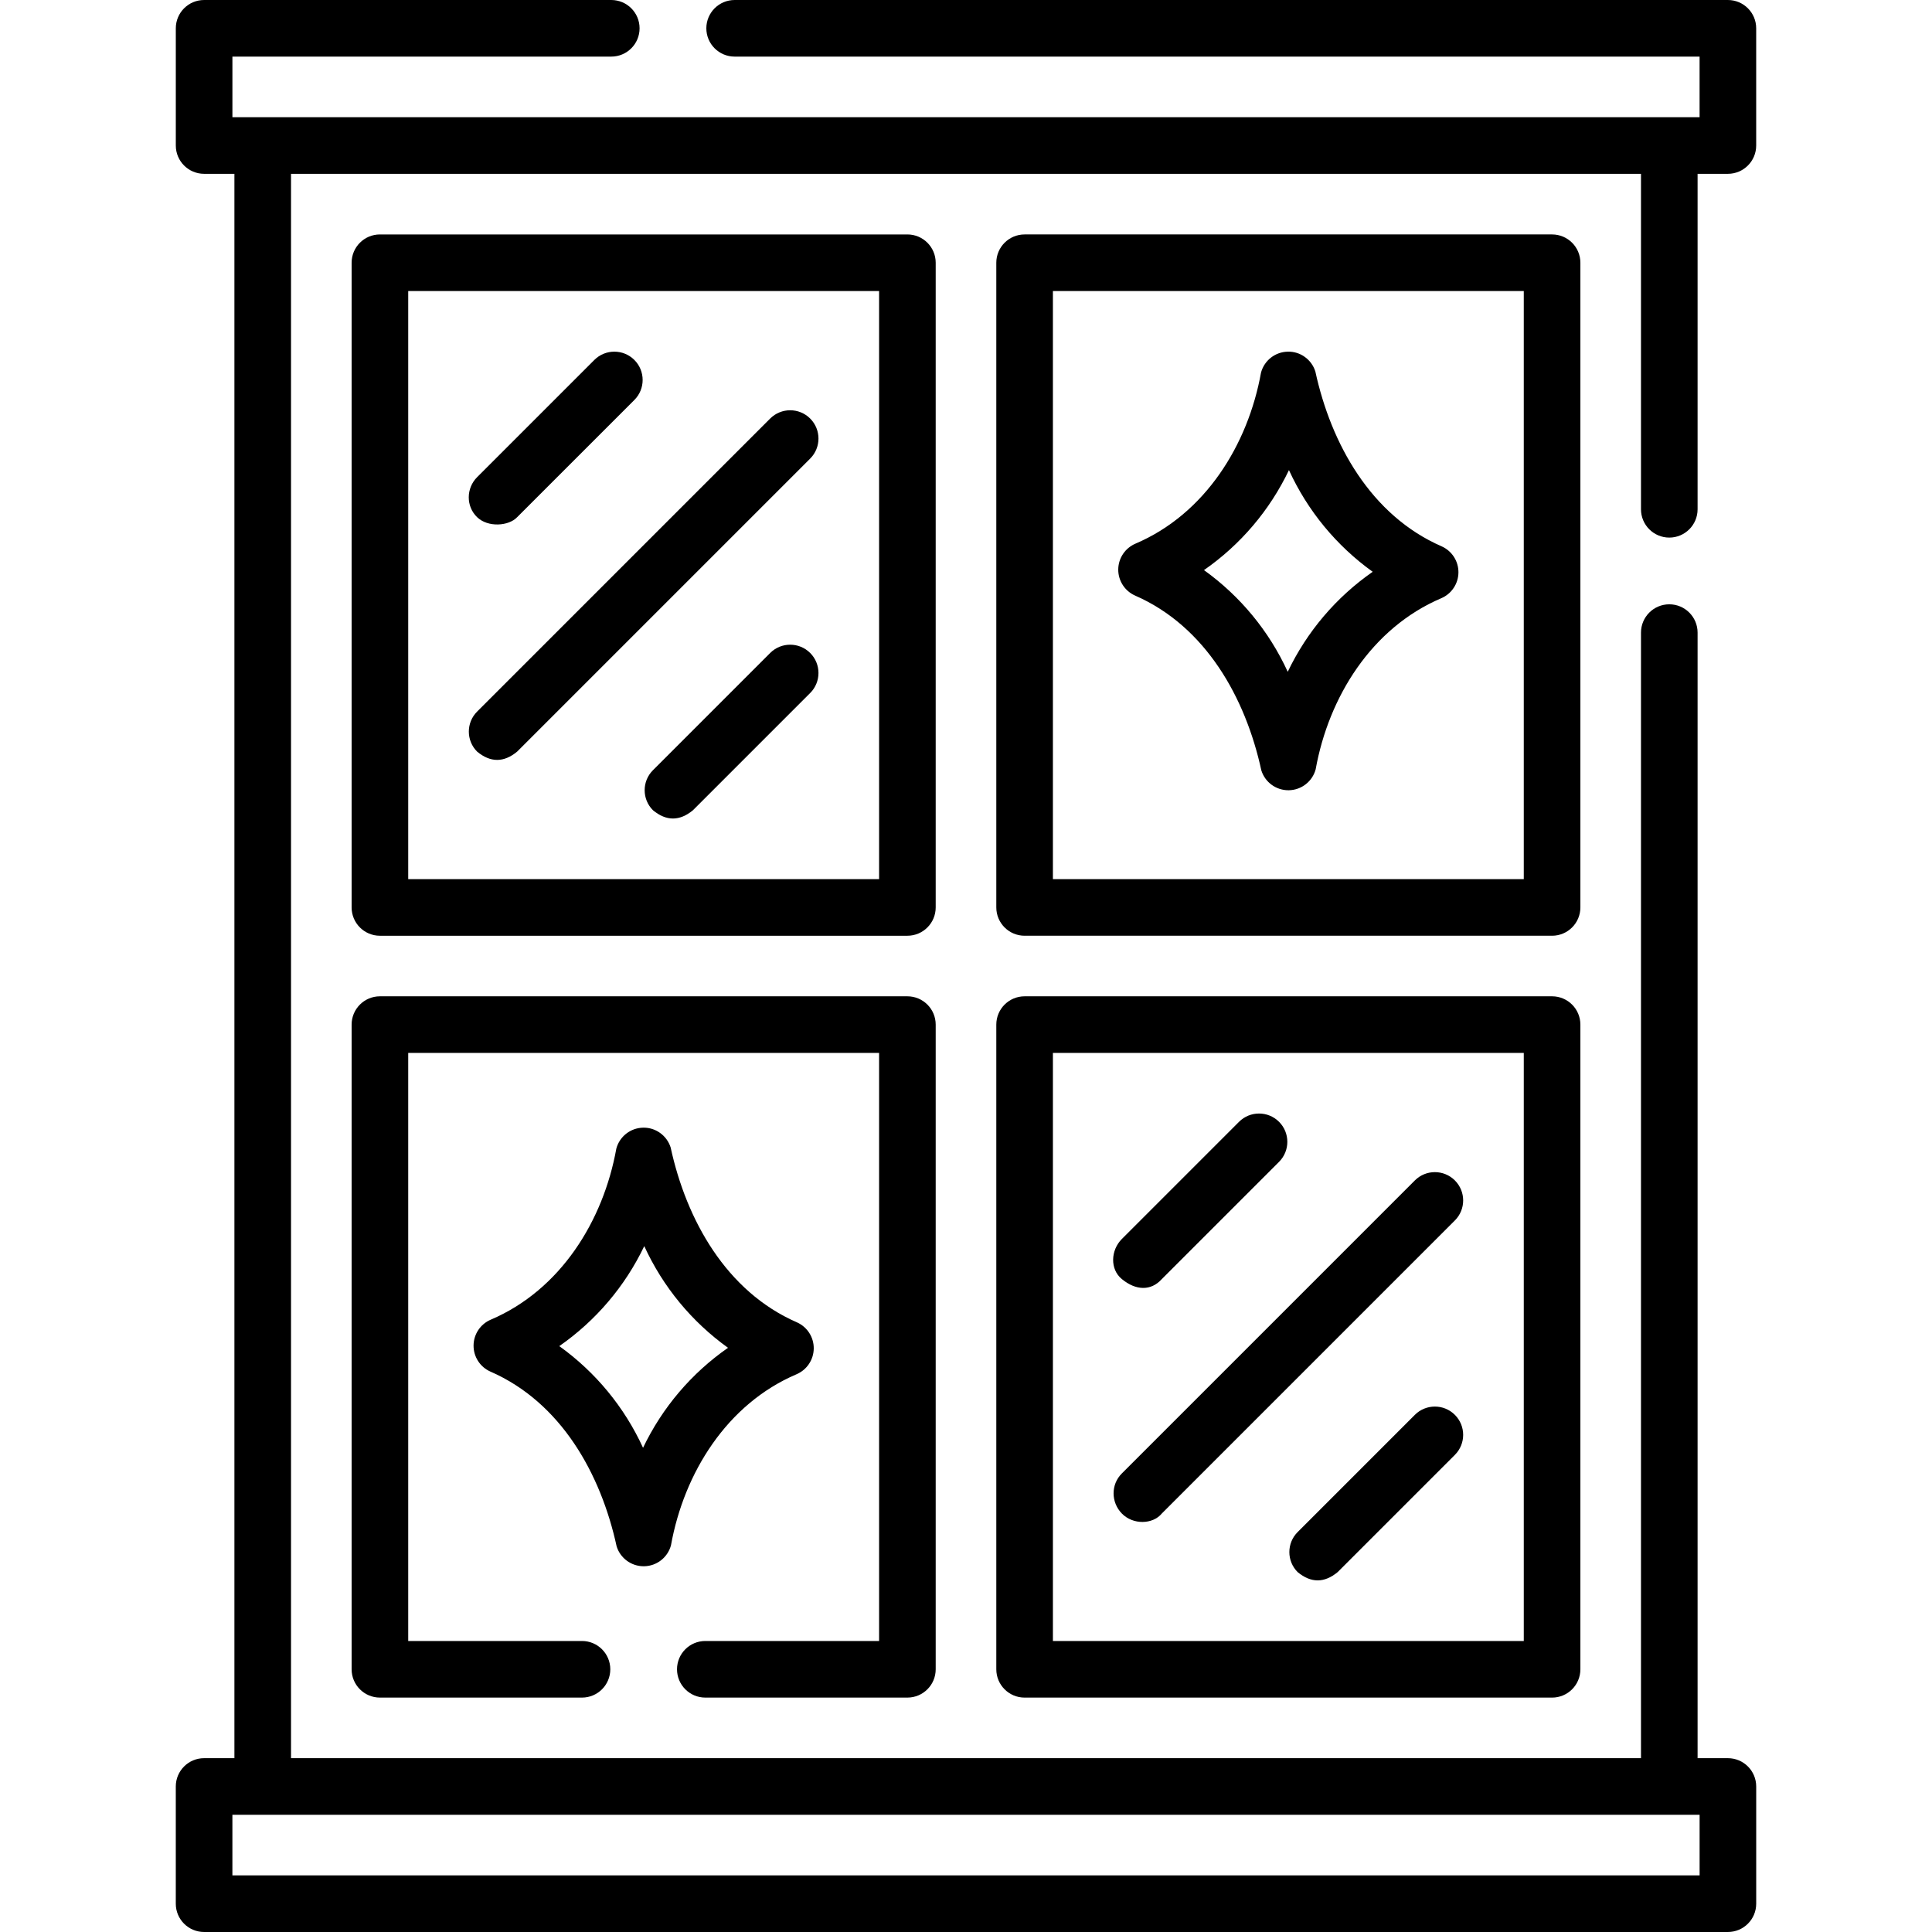
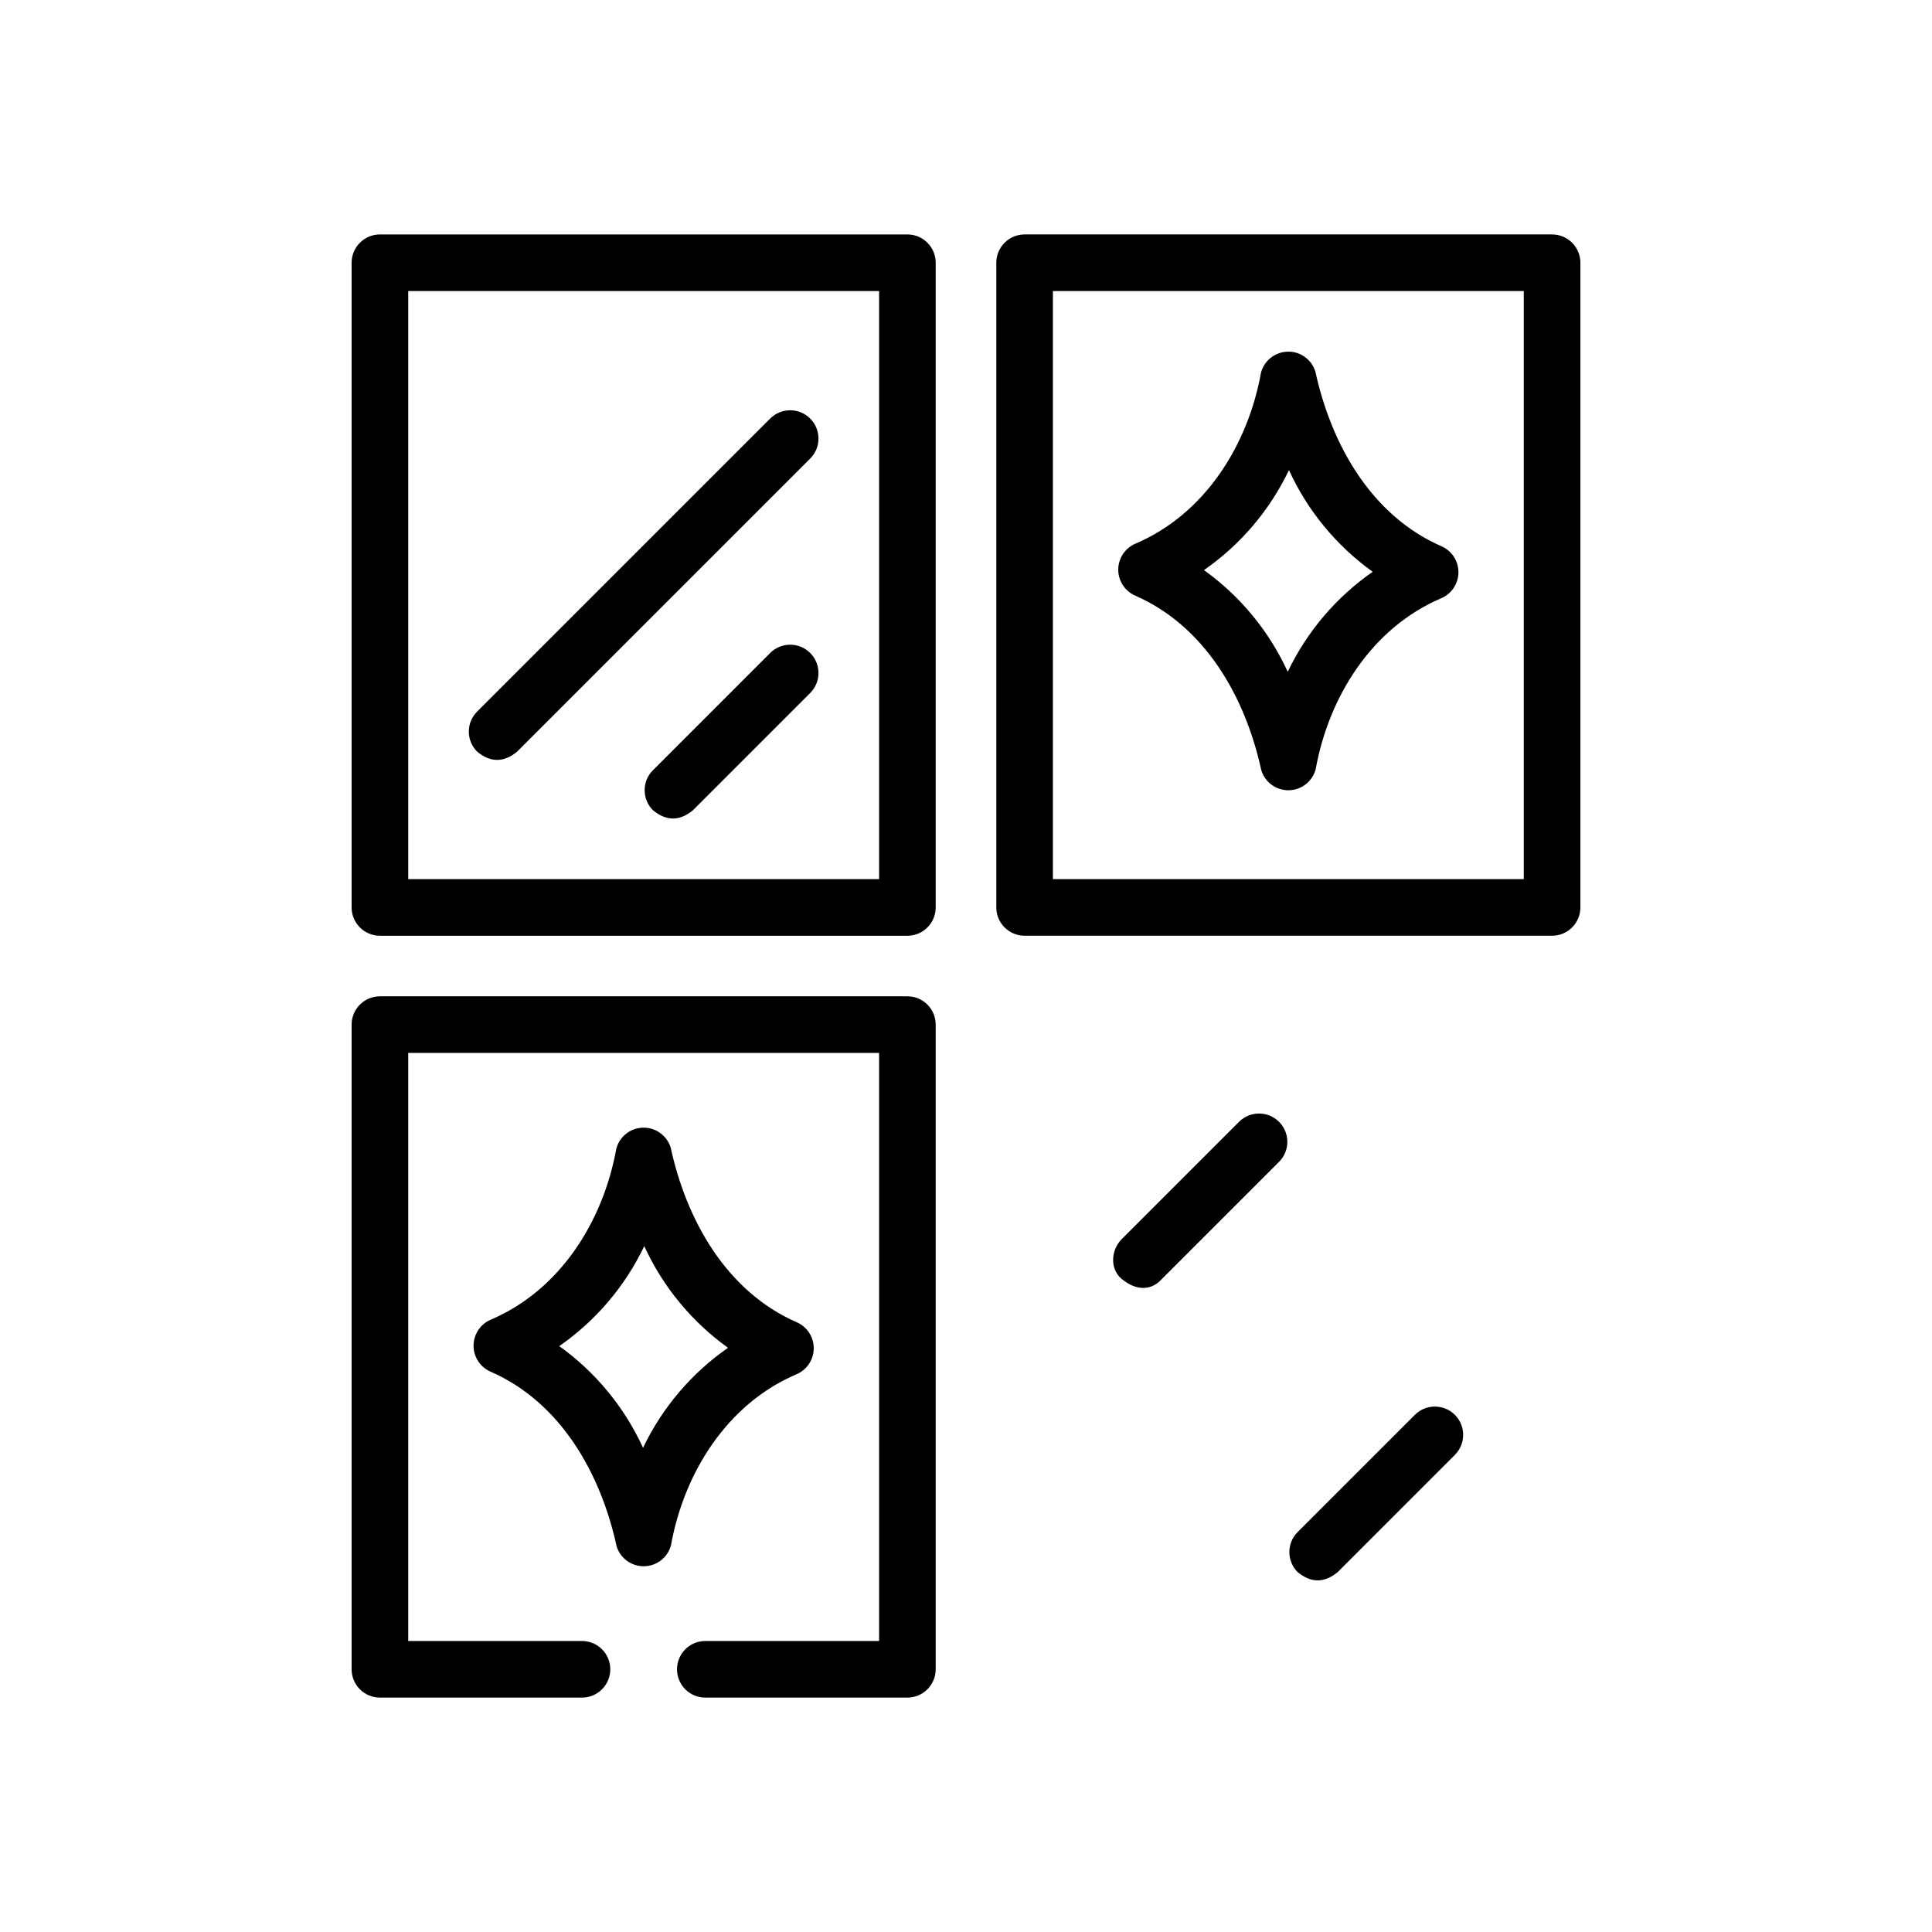
<svg xmlns="http://www.w3.org/2000/svg" id="Capa_1" enable-background="new 0 0 511.978 511.978" height="512" viewBox="0 0 511.978 511.978" width="512">
  <g>
-     <path d="m457.894 465.916h-8.035v-298.276c0-4.142-3.358-7.5-7.5-7.5s-7.5 3.358-7.5 7.5v298.275h-357.74v-419.855h357.74v88.9c0 4.142 3.358 7.5 7.5 7.5s7.5-3.358 7.5-7.5v-88.9h8.03c4.142 0 7.5-3.358 7.5-7.5v-31.06c0-4.142-3.358-7.5-7.5-7.5h-263.21c-4.142 0-7.5 3.358-7.5 7.5s3.358 7.5 7.5 7.5h255.71v16.06h-388.8v-16.06h100.4c4.142 0 7.5-3.358 7.5-7.5s-3.358-7.5-7.5-7.5h-107.9c-4.142 0-7.5 3.358-7.5 7.5v31.06c0 4.142 3.358 7.5 7.5 7.5h8.03v419.855h-8.035c-4.142 0-7.5 3.358-7.5 7.5v31.062c0 4.142 3.358 7.5 7.5 7.5h403.81c4.142 0 7.5-3.358 7.5-7.5v-31.062c0-4.142-3.358-7.499-7.5-7.499zm-7.5 31.062h-388.81v-16.062h388.81z" />
    <path d="m100.678 247.969h139.78c4.142 0 7.5-3.358 7.5-7.5v-170.843c0-4.142-3.358-7.5-7.5-7.5h-139.78c-4.142 0-7.5 3.358-7.5 7.5v170.842c0 4.143 3.358 7.501 7.5 7.501zm7.5-170.843h124.78v155.842h-124.78z" />
    <path d="m418.8 69.626c0-4.142-3.358-7.5-7.5-7.5h-139.78c-4.142 0-7.5 3.358-7.5 7.5v170.842c0 4.142 3.358 7.5 7.5 7.5h139.78c4.142 0 7.5-3.358 7.5-7.5zm-15 163.343h-124.78v-155.843h124.78z" />
    <path d="m186.909 449.86h53.55c4.142 0 7.5-3.358 7.5-7.5v-170.84c0-4.142-3.358-7.5-7.5-7.5h-139.78c-4.142 0-7.5 3.358-7.5 7.5v170.84c0 4.142 3.358 7.5 7.5 7.5h53.55c4.142 0 7.5-3.358 7.5-7.5s-3.358-7.5-7.5-7.5h-46.05v-155.84h124.78v155.84h-46.05c-4.142 0-7.5 3.358-7.5 7.5s3.358 7.5 7.5 7.5z" />
-     <path d="m411.3 264.021h-139.78c-4.142 0-7.5 3.358-7.5 7.5v170.842c0 4.142 3.358 7.5 7.5 7.5h139.78c4.142 0 7.5-3.358 7.5-7.5v-170.842c0-4.142-3.358-7.5-7.5-7.5zm-7.5 170.842h-124.78v-155.842h124.78z" />
    <path d="m204.092 110.917-77.656 77.656c-2.929 2.929-2.929 7.678 0 10.606 3.535 2.929 7.071 2.929 10.606 0l77.656-77.656c2.929-2.929 2.929-7.678 0-10.606-2.928-2.929-7.677-2.929-10.606 0z" />
-     <path d="m137.043 137.054 31.062-31.062c2.929-2.929 2.929-7.678 0-10.606-2.928-2.929-7.677-2.929-10.606 0l-31.062 31.062c-2.929 2.929-2.983 7.733 0 10.606 2.885 2.779 8.385 2.363 10.606 0z" />
    <path d="m204.092 173.041-31.062 31.062c-2.929 2.929-2.929 7.678 0 10.606 3.535 2.929 7.071 2.929 10.606 0l31.062-31.062c2.929-2.929 2.929-7.678 0-10.606-2.928-2.929-7.677-2.929-10.606 0z" />
-     <path d="m307.885 401.073 77.656-77.656c2.929-2.929 2.929-7.678 0-10.606-2.929-2.929-7.678-2.929-10.606 0l-77.656 77.656c-2.929 2.929-2.884 7.633 0 10.606 2.96 3.052 8.21 2.927 10.606 0z" />
    <path d="m307.885 338.949 31.062-31.062c2.929-2.929 2.929-7.678 0-10.606-2.929-2.929-7.678-2.929-10.606 0l-31.062 31.062c-2.929 2.929-3.199 7.975 0 10.606 3.71 3.051 7.71 3.218 10.606 0z" />
    <path d="m374.935 374.936-31.062 31.062c-2.929 2.929-2.929 7.678 0 10.606 3.535 2.929 7.071 2.929 10.606 0l31.062-31.062c2.929-2.929 2.929-7.678 0-10.606-2.929-2.929-7.678-2.929-10.606 0z" />
    <path d="m300.762 157.811c18.749 8.167 29.315 27.124 33.489 46.339.979 3.136 3.883 5.264 7.157 5.264.049 0 .098 0 .146-.001 3.334-.064 6.225-2.322 7.095-5.541 3.453-19.188 14.822-37.473 33.275-45.338 2.741-1.168 4.53-3.848 4.559-6.828.029-2.979-1.709-5.693-4.427-6.914-18.749-8.167-29.314-27.123-33.489-46.339-.994-3.183-3.987-5.352-7.304-5.263-3.334.064-6.225 2.322-7.095 5.541-3.453 19.189-14.822 37.473-33.276 45.338-2.741 1.168-4.53 3.848-4.559 6.827-.026 2.98 1.711 5.694 4.429 6.915zm40.809-33.232c4.943 10.786 12.59 20.055 22.194 26.945-9.666 6.724-17.42 15.836-22.517 26.5-4.943-10.787-12.59-20.055-22.194-26.945 9.668-6.725 17.421-15.835 22.517-26.5z" />
    <path d="m211.083 364.174c2.743-1.169 4.533-3.853 4.559-6.834s-1.717-5.696-4.439-6.912c-18.742-8.169-29.303-27.123-33.477-46.333-.994-3.183-3.996-5.342-7.304-5.263-3.334.064-6.225 2.322-7.095 5.541-3.453 19.189-14.822 37.473-33.275 45.338-2.743 1.169-4.533 3.853-4.559 6.834s1.717 5.696 4.439 6.912c18.742 8.17 29.303 27.123 33.476 46.334.979 3.136 3.883 5.264 7.157 5.264.049 0 .098 0 .146-.001 3.334-.064 6.225-2.322 7.095-5.541 3.454-19.189 14.824-37.474 33.277-45.339zm-40.677 19.491c-4.942-10.784-12.589-20.053-22.195-26.945 9.667-6.725 17.421-15.836 22.518-26.5 4.942 10.784 12.589 20.053 22.195 26.944-9.667 6.725-17.421 15.836-22.518 26.501z" />
  </g>
</svg>